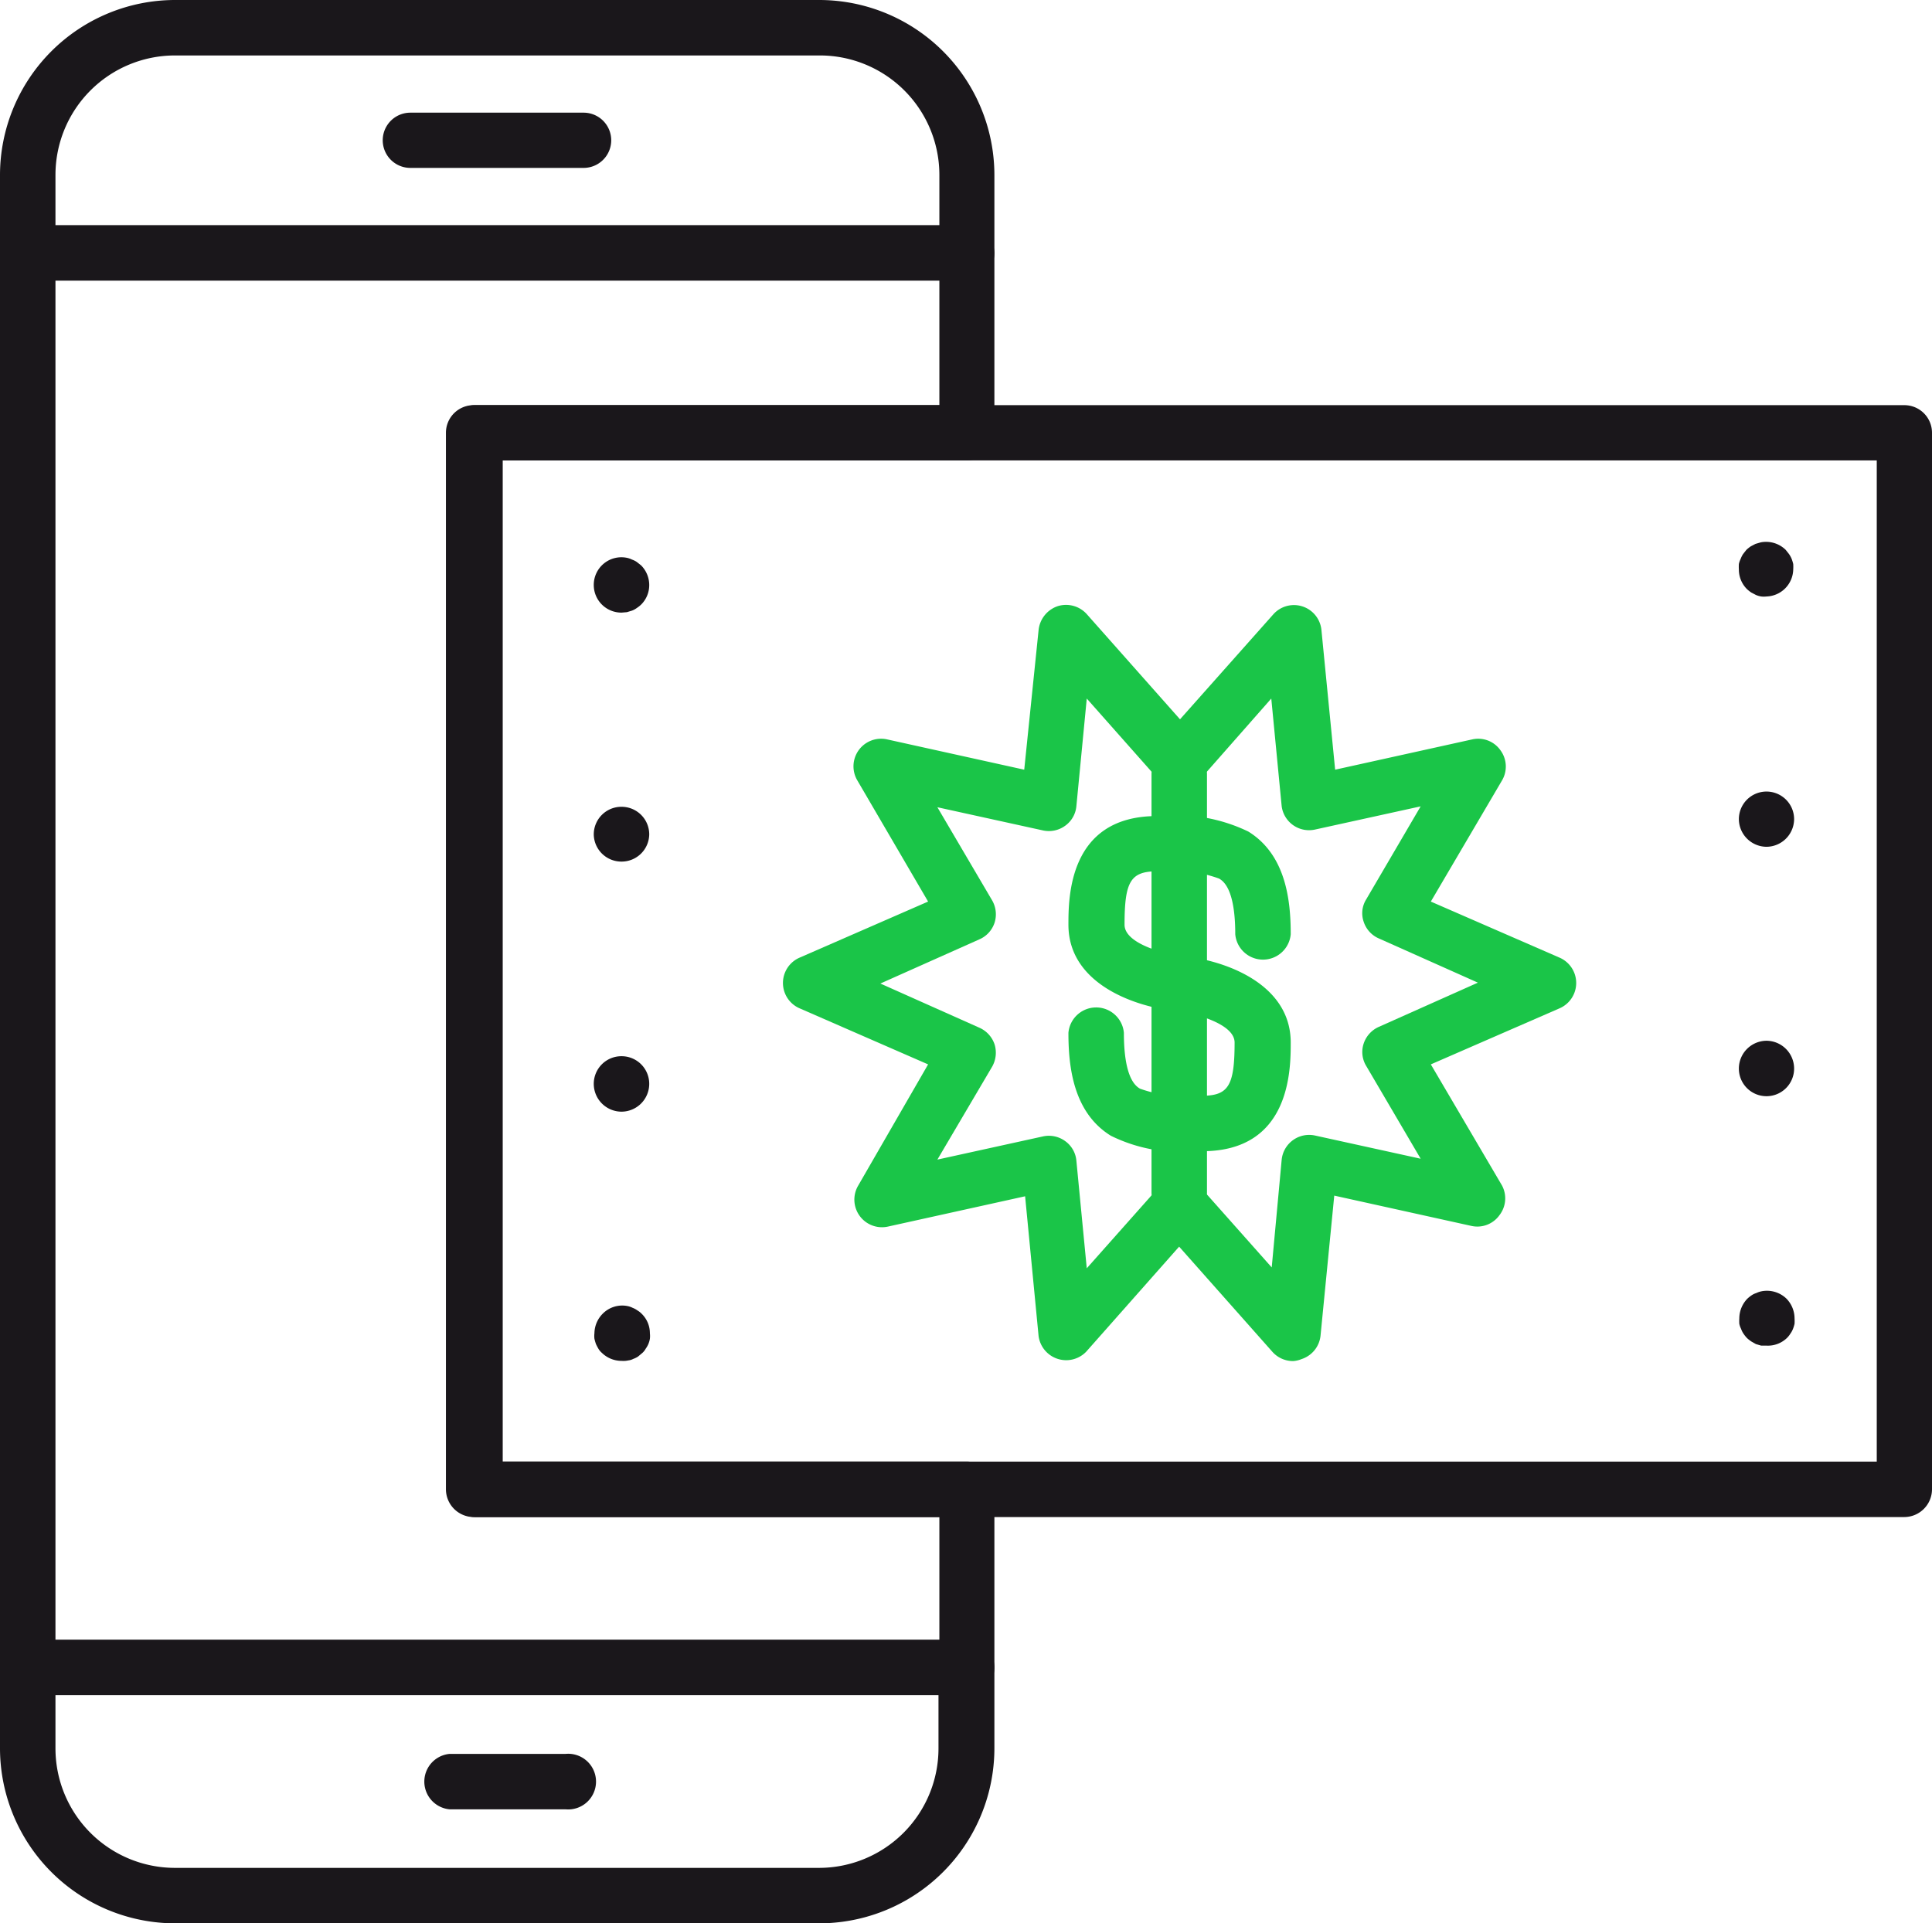
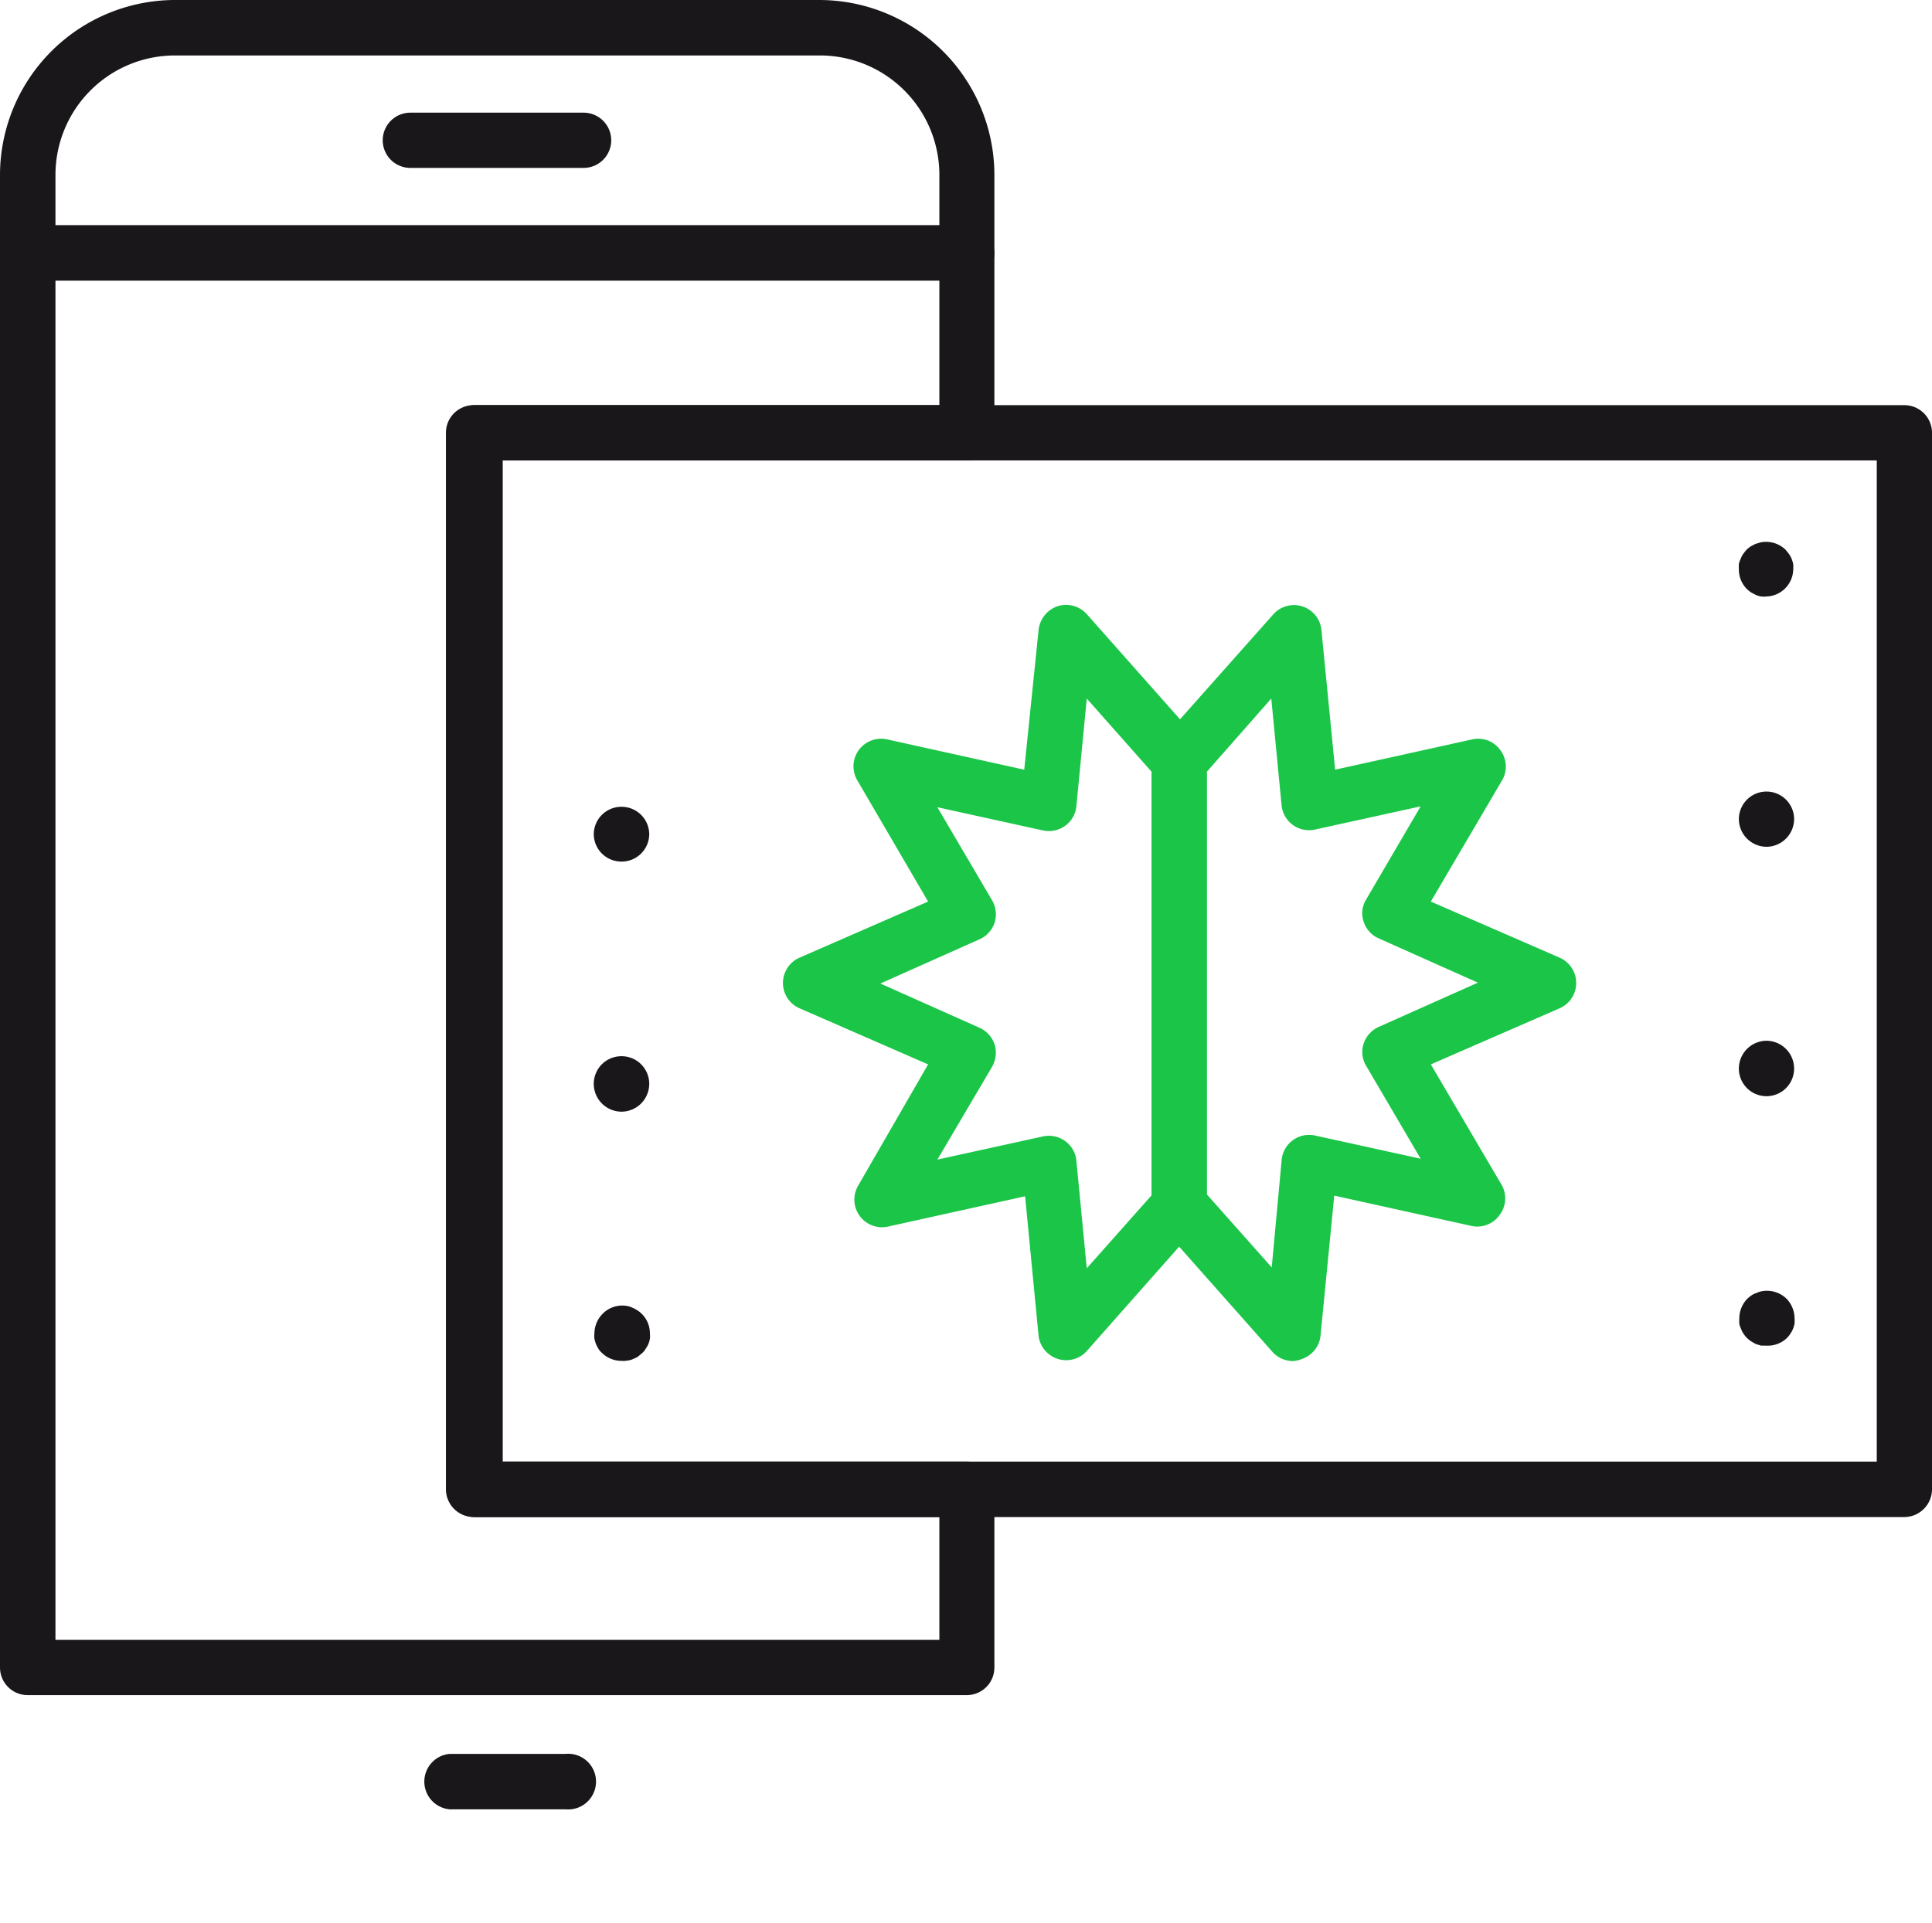
<svg xmlns="http://www.w3.org/2000/svg" viewBox="0 0 87.43 87.06">
  <defs>
    <style>.cls-1{fill:#1a171b;}.cls-2{fill:#1ac548;}</style>
  </defs>
  <g id="Layer_2" data-name="Layer 2">
    <g id="Réteg_1" data-name="Réteg 1">
      <path class="cls-1" d="M43.73,12.7H1.25A1.25,1.25,0,0,1,0,11.45V7.92A7.93,7.93,0,0,1,7.92,0H37.06A7.93,7.93,0,0,1,45,7.92v3.53A1.25,1.25,0,0,1,43.73,12.7ZM2.51,10.19h40V7.92a5.41,5.41,0,0,0-5.41-5.41H7.92A5.41,5.41,0,0,0,2.51,7.92Z" />
-       <path class="cls-1" d="M37.06,87.06H7.92A7.93,7.93,0,0,1,0,79.14V75.48a1.25,1.25,0,0,1,1.25-1.25H43.73A1.25,1.25,0,0,1,45,75.48v3.66A7.93,7.93,0,0,1,37.06,87.06ZM2.51,76.73v2.41a5.41,5.41,0,0,0,5.41,5.41H37.06a5.41,5.41,0,0,0,5.41-5.41V76.73Z" />
      <path class="cls-1" d="M26.41,7.6H18.57a1.25,1.25,0,0,1,0-2.5h7.84a1.25,1.25,0,0,1,0,2.5Z" />
      <path class="cls-1" d="M25.6,81.9H20.35a1.26,1.26,0,0,1,0-2.51H25.6a1.26,1.26,0,1,1,0,2.51Z" />
      <path class="cls-1" d="M43.73,76.73H1.25A1.25,1.25,0,0,1,0,75.48v-64a1.26,1.26,0,0,1,1.25-1.26H43.73A1.26,1.26,0,0,1,45,11.45v8.14a1.25,1.25,0,0,1-1.25,1.25h-21V66.16h21A1.25,1.25,0,0,1,45,67.41v8.07A1.25,1.25,0,0,1,43.73,76.73ZM2.51,74.23h40V68.67h-21a1.26,1.26,0,0,1-1.25-1.26V19.59a1.25,1.25,0,0,1,1.25-1.25h21V12.7h-40Z" />
      <path class="cls-1" d="M86.18,68.67H21.43a1.26,1.26,0,0,1-1.25-1.26V19.59a1.25,1.25,0,0,1,1.25-1.25H86.18a1.25,1.25,0,0,1,1.25,1.25V67.41A1.26,1.26,0,0,1,86.18,68.67ZM22.69,66.16H84.93V20.84H22.69Z" />
      <path class="cls-2" d="M58.52,61.61a1.25,1.25,0,0,1-.94-.42l-4.22-4.76-4.21,4.76A1.26,1.26,0,0,1,47,60.48l-.61-6.33-6.2,1.37a1.25,1.25,0,0,1-1.35-1.86L42,48.18l-5.82-2.54a1.25,1.25,0,0,1,0-2.29L42,40.81,38.8,35.33a1.25,1.25,0,0,1,1.35-1.86l6.2,1.37L47,28.52a1.28,1.28,0,0,1,.86-1.08,1.26,1.26,0,0,1,1.33.37l4.21,4.75,4.22-4.75a1.25,1.25,0,0,1,2.18.71l.62,6.32,6.2-1.37a1.23,1.23,0,0,1,1.28.49,1.24,1.24,0,0,1,.07,1.37l-3.22,5.48,5.83,2.54a1.25,1.25,0,0,1,0,2.29l-5.83,2.54,3.22,5.48A1.24,1.24,0,0,1,67.86,55a1.23,1.23,0,0,1-1.28.49l-6.2-1.37-.62,6.33a1.25,1.25,0,0,1-.86,1.07A1.21,1.21,0,0,1,58.52,61.61Zm-5.16-8.33a1.26,1.26,0,0,1,.94.43l3.25,3.66L58,52.5a1.25,1.25,0,0,1,1.51-1.1l4.78,1.05-2.47-4.21a1.21,1.21,0,0,1-.11-1,1.26,1.26,0,0,1,.69-.76l4.48-2-4.48-2a1.24,1.24,0,0,1-.69-.76,1.18,1.18,0,0,1,.11-1l2.47-4.22-4.78,1.05A1.25,1.25,0,0,1,58,36.49l-.47-4.87L54.3,35.29a1.29,1.29,0,0,1-.94.42h0a1.27,1.27,0,0,1-.93-.42l-3.25-3.67-.47,4.87a1.22,1.22,0,0,1-.51.89,1.25,1.25,0,0,1-1,.21l-4.78-1.05,2.48,4.22a1.26,1.26,0,0,1,.11,1,1.24,1.24,0,0,1-.69.76l-4.48,2,4.48,2a1.26,1.26,0,0,1,.69.76,1.28,1.28,0,0,1-.11,1l-2.48,4.21,4.78-1.05a1.25,1.25,0,0,1,1,.21,1.22,1.22,0,0,1,.51.89l.47,4.87,3.25-3.66A1.24,1.24,0,0,1,53.36,53.28Z" />
-       <path class="cls-1" d="M28.13,27.73a1.25,1.25,0,0,1-1.26-1.25,1.25,1.25,0,0,1,1.5-1.23.9.9,0,0,1,.23.08.91.91,0,0,1,.22.11l.19.15a1.26,1.26,0,0,1,.37.89,1.24,1.24,0,0,1-.37.89,1.39,1.39,0,0,1-.19.15.94.94,0,0,1-.22.12l-.23.07Z" />
      <path class="cls-1" d="M26.87,49.07a1.25,1.25,0,0,1,1.26-1.26h0a1.25,1.25,0,0,1,1.25,1.26h0a1.26,1.26,0,0,1-1.25,1.25h0A1.26,1.26,0,0,1,26.87,49.07Zm0-11.3a1.25,1.25,0,0,1,1.26-1.25h0a1.25,1.25,0,0,1,1.25,1.25h0A1.25,1.25,0,0,1,28.13,39h0A1.25,1.25,0,0,1,26.87,37.77Z" />
      <path class="cls-1" d="M28.13,61.6a1.27,1.27,0,0,1-.89-.36.74.74,0,0,1-.16-.19,2.12,2.12,0,0,1-.11-.21,2.17,2.17,0,0,1-.07-.24,1.07,1.07,0,0,1,0-.25,1.28,1.28,0,0,1,.37-.88,1.24,1.24,0,0,1,1.13-.35.9.9,0,0,1,.23.08.94.94,0,0,1,.22.12.9.9,0,0,1,.19.15,1.23,1.23,0,0,1,.37.88,1.07,1.07,0,0,1,0,.25,1.09,1.09,0,0,1-.07.24,1.13,1.13,0,0,1-.12.21.7.7,0,0,1-.15.19l-.19.16a.91.91,0,0,1-.22.11.62.62,0,0,1-.23.07A1,1,0,0,1,28.13,61.6Z" />
      <path class="cls-1" d="M79.94,27a1,1,0,0,1-.24,0,1,1,0,0,1-.24-.07l-.21-.11a1.56,1.56,0,0,1-.2-.16,1.25,1.25,0,0,1-.36-.88,2,2,0,0,1,0-.25,1,1,0,0,1,.08-.23,1.13,1.13,0,0,1,.11-.22l.15-.19a1.56,1.56,0,0,1,.2-.16l.21-.11.24-.07a1.27,1.27,0,0,1,1.13.34l.15.19a1.19,1.19,0,0,1,.12.22,2,2,0,0,1,.07.23,2,2,0,0,1,0,.25A1.25,1.25,0,0,1,79.94,27Z" />
      <path class="cls-1" d="M78.69,48.36a1.26,1.26,0,0,1,1.25-1.25h0a1.26,1.26,0,0,1,1.25,1.25h0a1.25,1.25,0,0,1-1.25,1.26h0A1.25,1.25,0,0,1,78.69,48.36Zm0-11.28a1.25,1.25,0,0,1,1.25-1.25h0a1.25,1.25,0,0,1,1.25,1.25h0a1.26,1.26,0,0,1-1.25,1.25h0A1.26,1.26,0,0,1,78.69,37.08Z" />
      <path class="cls-1" d="M79.94,60.91l-.24,0-.24-.07-.21-.12a1.56,1.56,0,0,1-.2-.16,1.57,1.57,0,0,1-.15-.19.91.91,0,0,1-.11-.22.9.9,0,0,1-.08-.23,1.94,1.94,0,0,1,0-.24,1.29,1.29,0,0,1,.36-.89,1.56,1.56,0,0,1,.2-.16.81.81,0,0,1,.21-.1,1,1,0,0,1,.24-.08,1.27,1.27,0,0,1,1.13.34,1.29,1.29,0,0,1,.36.89,1.94,1.94,0,0,1,0,.24,1.55,1.55,0,0,1-.07.23.94.94,0,0,1-.12.22,1,1,0,0,1-.15.19A1.24,1.24,0,0,1,79.94,60.91Z" />
-       <path class="cls-2" d="M54.11,52.11a7.12,7.12,0,0,1-3.84-.7c-1.72-1.06-1.92-3.17-1.92-4.66a1.26,1.26,0,0,1,2.51,0c0,2.08.55,2.42.73,2.53a6.12,6.12,0,0,0,2.66.32h.14c1.2,0,1.48-.45,1.48-2.41,0-.88-1.93-1.35-2.63-1.42-1.81-.18-4.89-1.2-4.89-3.91,0-1.22,0-4.92,4-4.92h.14a7.44,7.44,0,0,1,4,.7c1.72,1.06,1.92,3.16,1.92,4.65a1.26,1.26,0,0,1-2.51,0c0-2.07-.55-2.41-.73-2.52a6,6,0,0,0-2.66-.33h-.14c-1.21,0-1.48.46-1.48,2.42,0,.88,1.92,1.35,2.63,1.42,1.81.17,4.89,1.2,4.89,3.91,0,1.21,0,4.92-4,4.92h-.28Z" />
      <path class="cls-2" d="M53.36,55.2A1.25,1.25,0,0,1,52.11,54V35a1.26,1.26,0,0,1,2.51,0V54A1.25,1.25,0,0,1,53.36,55.2Z" />
    </g>
  </g>
</svg>